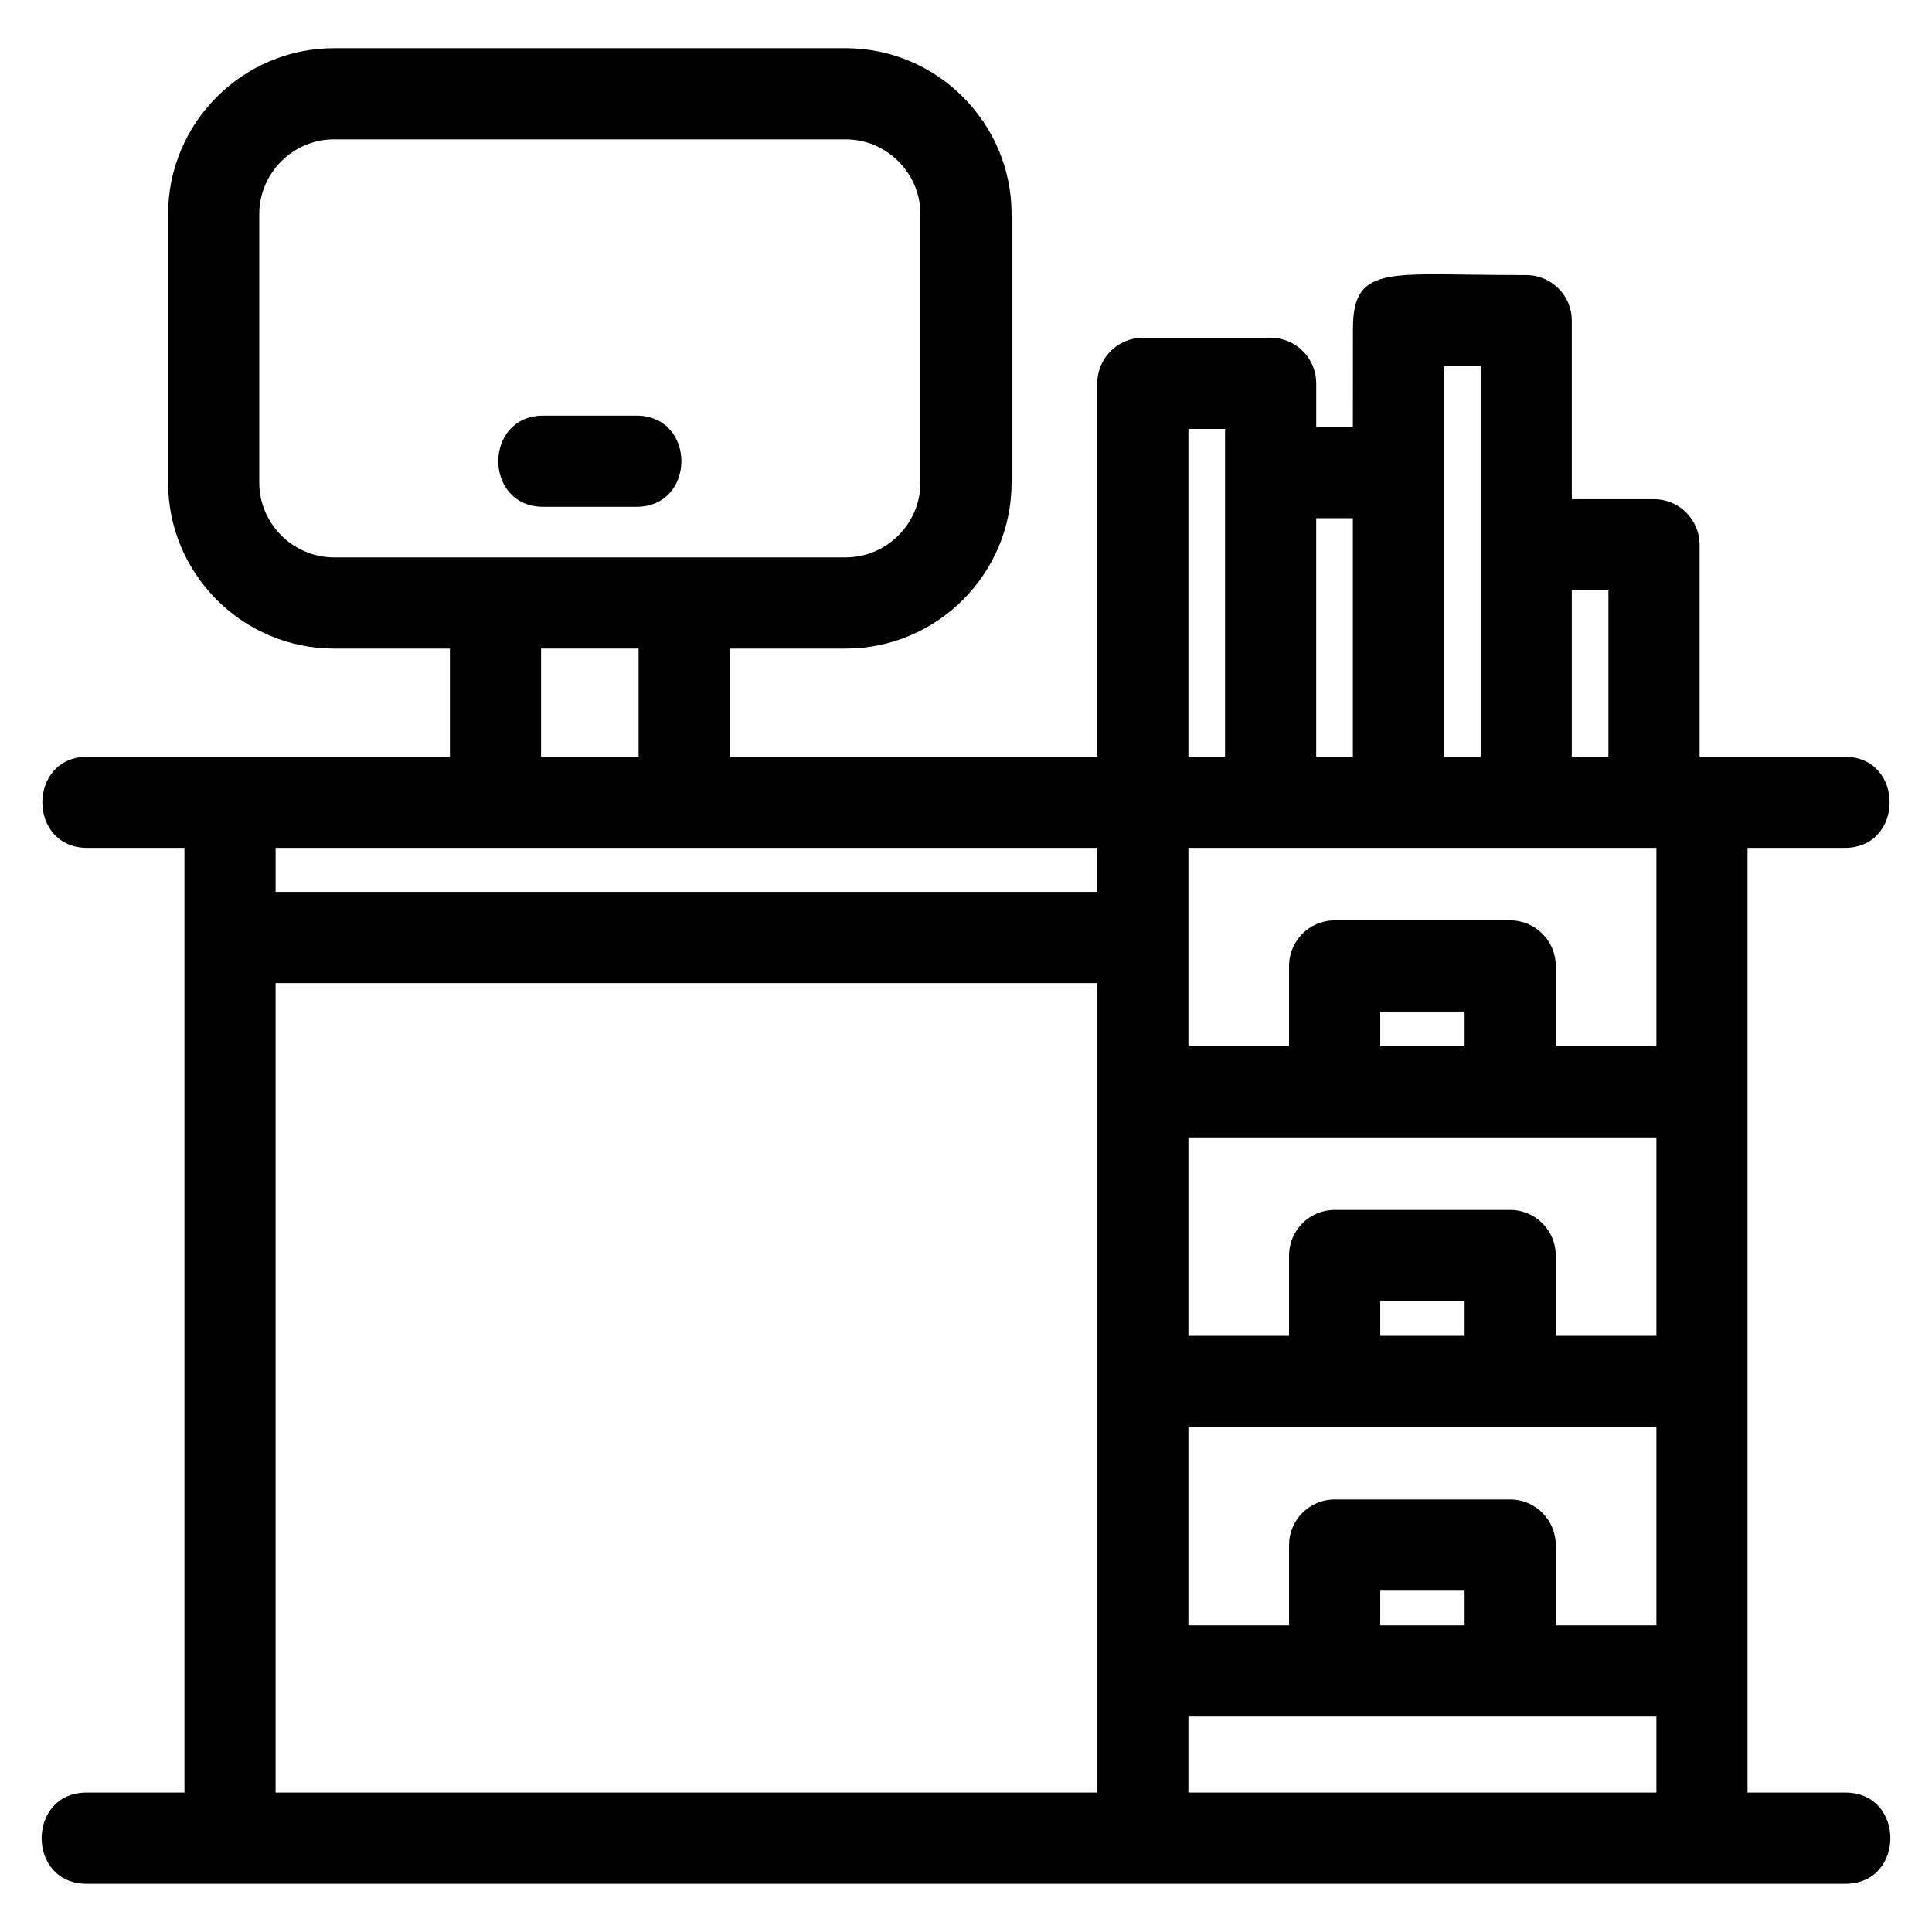
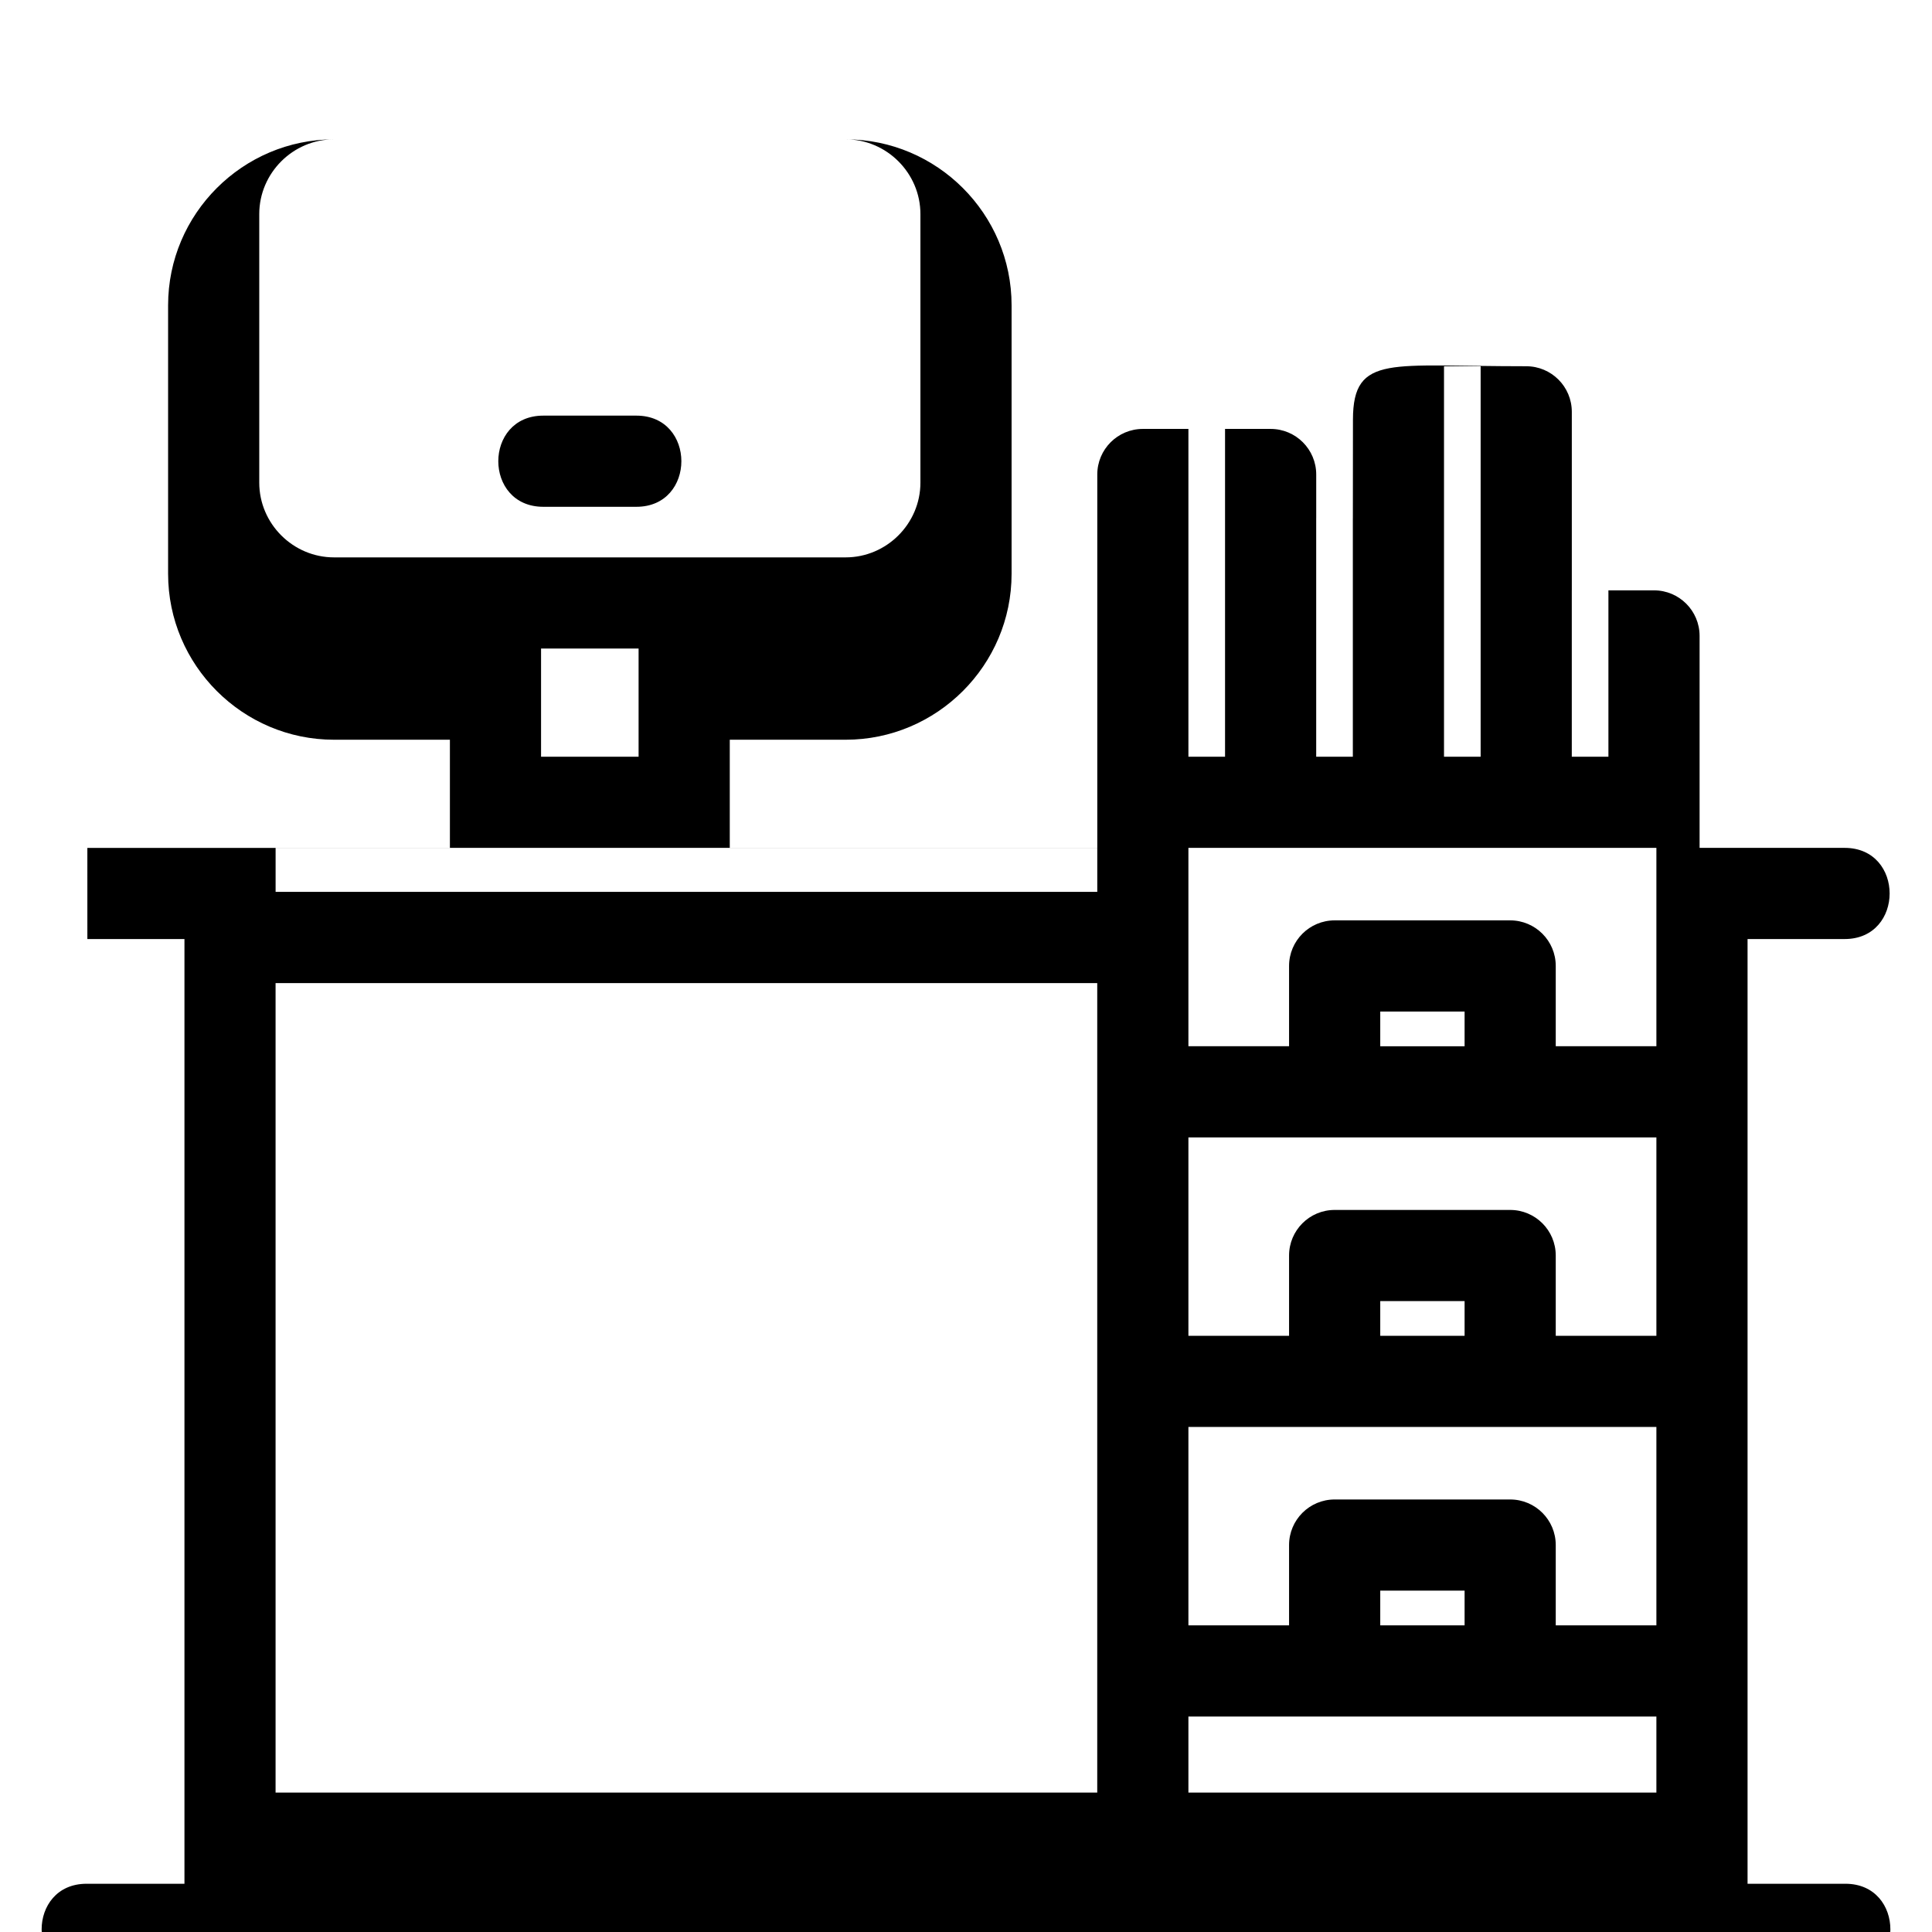
<svg xmlns="http://www.w3.org/2000/svg" fill="#000000" width="800px" height="800px" version="1.1" viewBox="144 144 512 512">
-   <path d="m167.15 368.7c-15.898 0-15.898-24.16 0-24.16h96.078v-28.664h-30.711c-24.207 0-43.969-19.754-43.969-43.969v-71.168c0-24.211 19.762-43.969 43.969-43.969h135.59c24.211 0 43.973 19.754 43.973 43.969v71.168c0 24.211-19.762 43.969-43.973 43.969h-30.711v28.664h97.395v-98.953c0-6.672 5.41-12.078 12.078-12.078h33.863c6.672 0 12.078 5.41 12.078 12.078v11.578h9.711l0.023-26.129c0.012-8.844 2.625-12.316 9.641-13.625 6.672-1.238 17.793-0.512 36.281-0.512 6.672 0 12.078 5.41 12.078 12.078v47.312h21.785c6.672 0 12.078 5.41 12.078 12.078v56.168h38.441c15.898 0 15.898 24.16 0 24.16h-25.73v250.36h25.926c15.898 0 15.898 24.16 0 24.16h-466.09c-15.898 0-15.898-24.16 0-24.16h25.926v-250.36h-25.73zm415.81 250.36v-20.156h-124.02v20.156zm-148.18 0v-214.53h-217.75v214.53zm125.76-318.61v44.086h9.707v-44.086zm-33.863-31.203v75.293h9.707v-103.48h-9.707zm-33.871 12.078v63.211h9.711v-63.211zm-33.863 63.211h9.707v-86.871h-9.707zm-170.96-66.23c-15.906 0-15.906-24.16 0-24.16h24.664c15.898 0 15.898 24.16 0 24.16zm209.72 263.07h46.508c6.672 0 12.078 5.41 12.078 12.078v21.277h26.672v-52.574h-124.02v52.574h26.676v-21.277c0-6.672 5.41-12.078 12.078-12.078zm34.43 24.16h-22.352v9.199h22.352zm-34.43-100.89h46.508c6.672 0 12.078 5.41 12.078 12.078v21.277h26.672v-52.578h-124.02v52.578h26.676v-21.277c0-6.672 5.41-12.078 12.078-12.078zm34.43 24.16h-22.352v9.199h22.352zm-34.43-100.9h46.508c6.672 0 12.078 5.41 12.078 12.078v21.277h26.672v-52.574h-124.02v52.574h26.676v-21.277c0-6.672 5.41-12.078 12.078-12.078zm34.43 24.16h-22.352v9.199h22.352zm-97.344-31.711v-11.664h-217.75v11.664zm-66.684-88.645c10.871 0 19.816-8.938 19.816-19.809v-71.168c0-10.871-8.945-19.809-19.816-19.809h-135.59c-10.871 0-19.809 8.938-19.809 19.809v71.168c0 10.871 8.938 19.809 19.809 19.809h135.59zm-54.871 24.16h-25.848v28.664h25.848z" />
+   <path d="m167.15 368.7h96.078v-28.664h-30.711c-24.207 0-43.969-19.754-43.969-43.969v-71.168c0-24.211 19.762-43.969 43.969-43.969h135.59c24.211 0 43.973 19.754 43.973 43.969v71.168c0 24.211-19.762 43.969-43.973 43.969h-30.711v28.664h97.395v-98.953c0-6.672 5.41-12.078 12.078-12.078h33.863c6.672 0 12.078 5.41 12.078 12.078v11.578h9.711l0.023-26.129c0.012-8.844 2.625-12.316 9.641-13.625 6.672-1.238 17.793-0.512 36.281-0.512 6.672 0 12.078 5.41 12.078 12.078v47.312h21.785c6.672 0 12.078 5.41 12.078 12.078v56.168h38.441c15.898 0 15.898 24.16 0 24.16h-25.73v250.36h25.926c15.898 0 15.898 24.16 0 24.16h-466.09c-15.898 0-15.898-24.16 0-24.16h25.926v-250.36h-25.73zm415.81 250.36v-20.156h-124.02v20.156zm-148.18 0v-214.53h-217.75v214.53zm125.76-318.61v44.086h9.707v-44.086zm-33.863-31.203v75.293h9.707v-103.48h-9.707zm-33.871 12.078v63.211h9.711v-63.211zm-33.863 63.211h9.707v-86.871h-9.707zm-170.96-66.23c-15.906 0-15.906-24.16 0-24.16h24.664c15.898 0 15.898 24.16 0 24.16zm209.72 263.07h46.508c6.672 0 12.078 5.41 12.078 12.078v21.277h26.672v-52.574h-124.02v52.574h26.676v-21.277c0-6.672 5.41-12.078 12.078-12.078zm34.43 24.16h-22.352v9.199h22.352zm-34.43-100.89h46.508c6.672 0 12.078 5.41 12.078 12.078v21.277h26.672v-52.578h-124.02v52.578h26.676v-21.277c0-6.672 5.41-12.078 12.078-12.078zm34.43 24.16h-22.352v9.199h22.352zm-34.43-100.9h46.508c6.672 0 12.078 5.41 12.078 12.078v21.277h26.672v-52.574h-124.02v52.574h26.676v-21.277c0-6.672 5.41-12.078 12.078-12.078zm34.43 24.16h-22.352v9.199h22.352zm-97.344-31.711v-11.664h-217.75v11.664zm-66.684-88.645c10.871 0 19.816-8.938 19.816-19.809v-71.168c0-10.871-8.945-19.809-19.816-19.809h-135.59c-10.871 0-19.809 8.938-19.809 19.809v71.168c0 10.871 8.938 19.809 19.809 19.809h135.59zm-54.871 24.16h-25.848v28.664h25.848z" />
</svg>